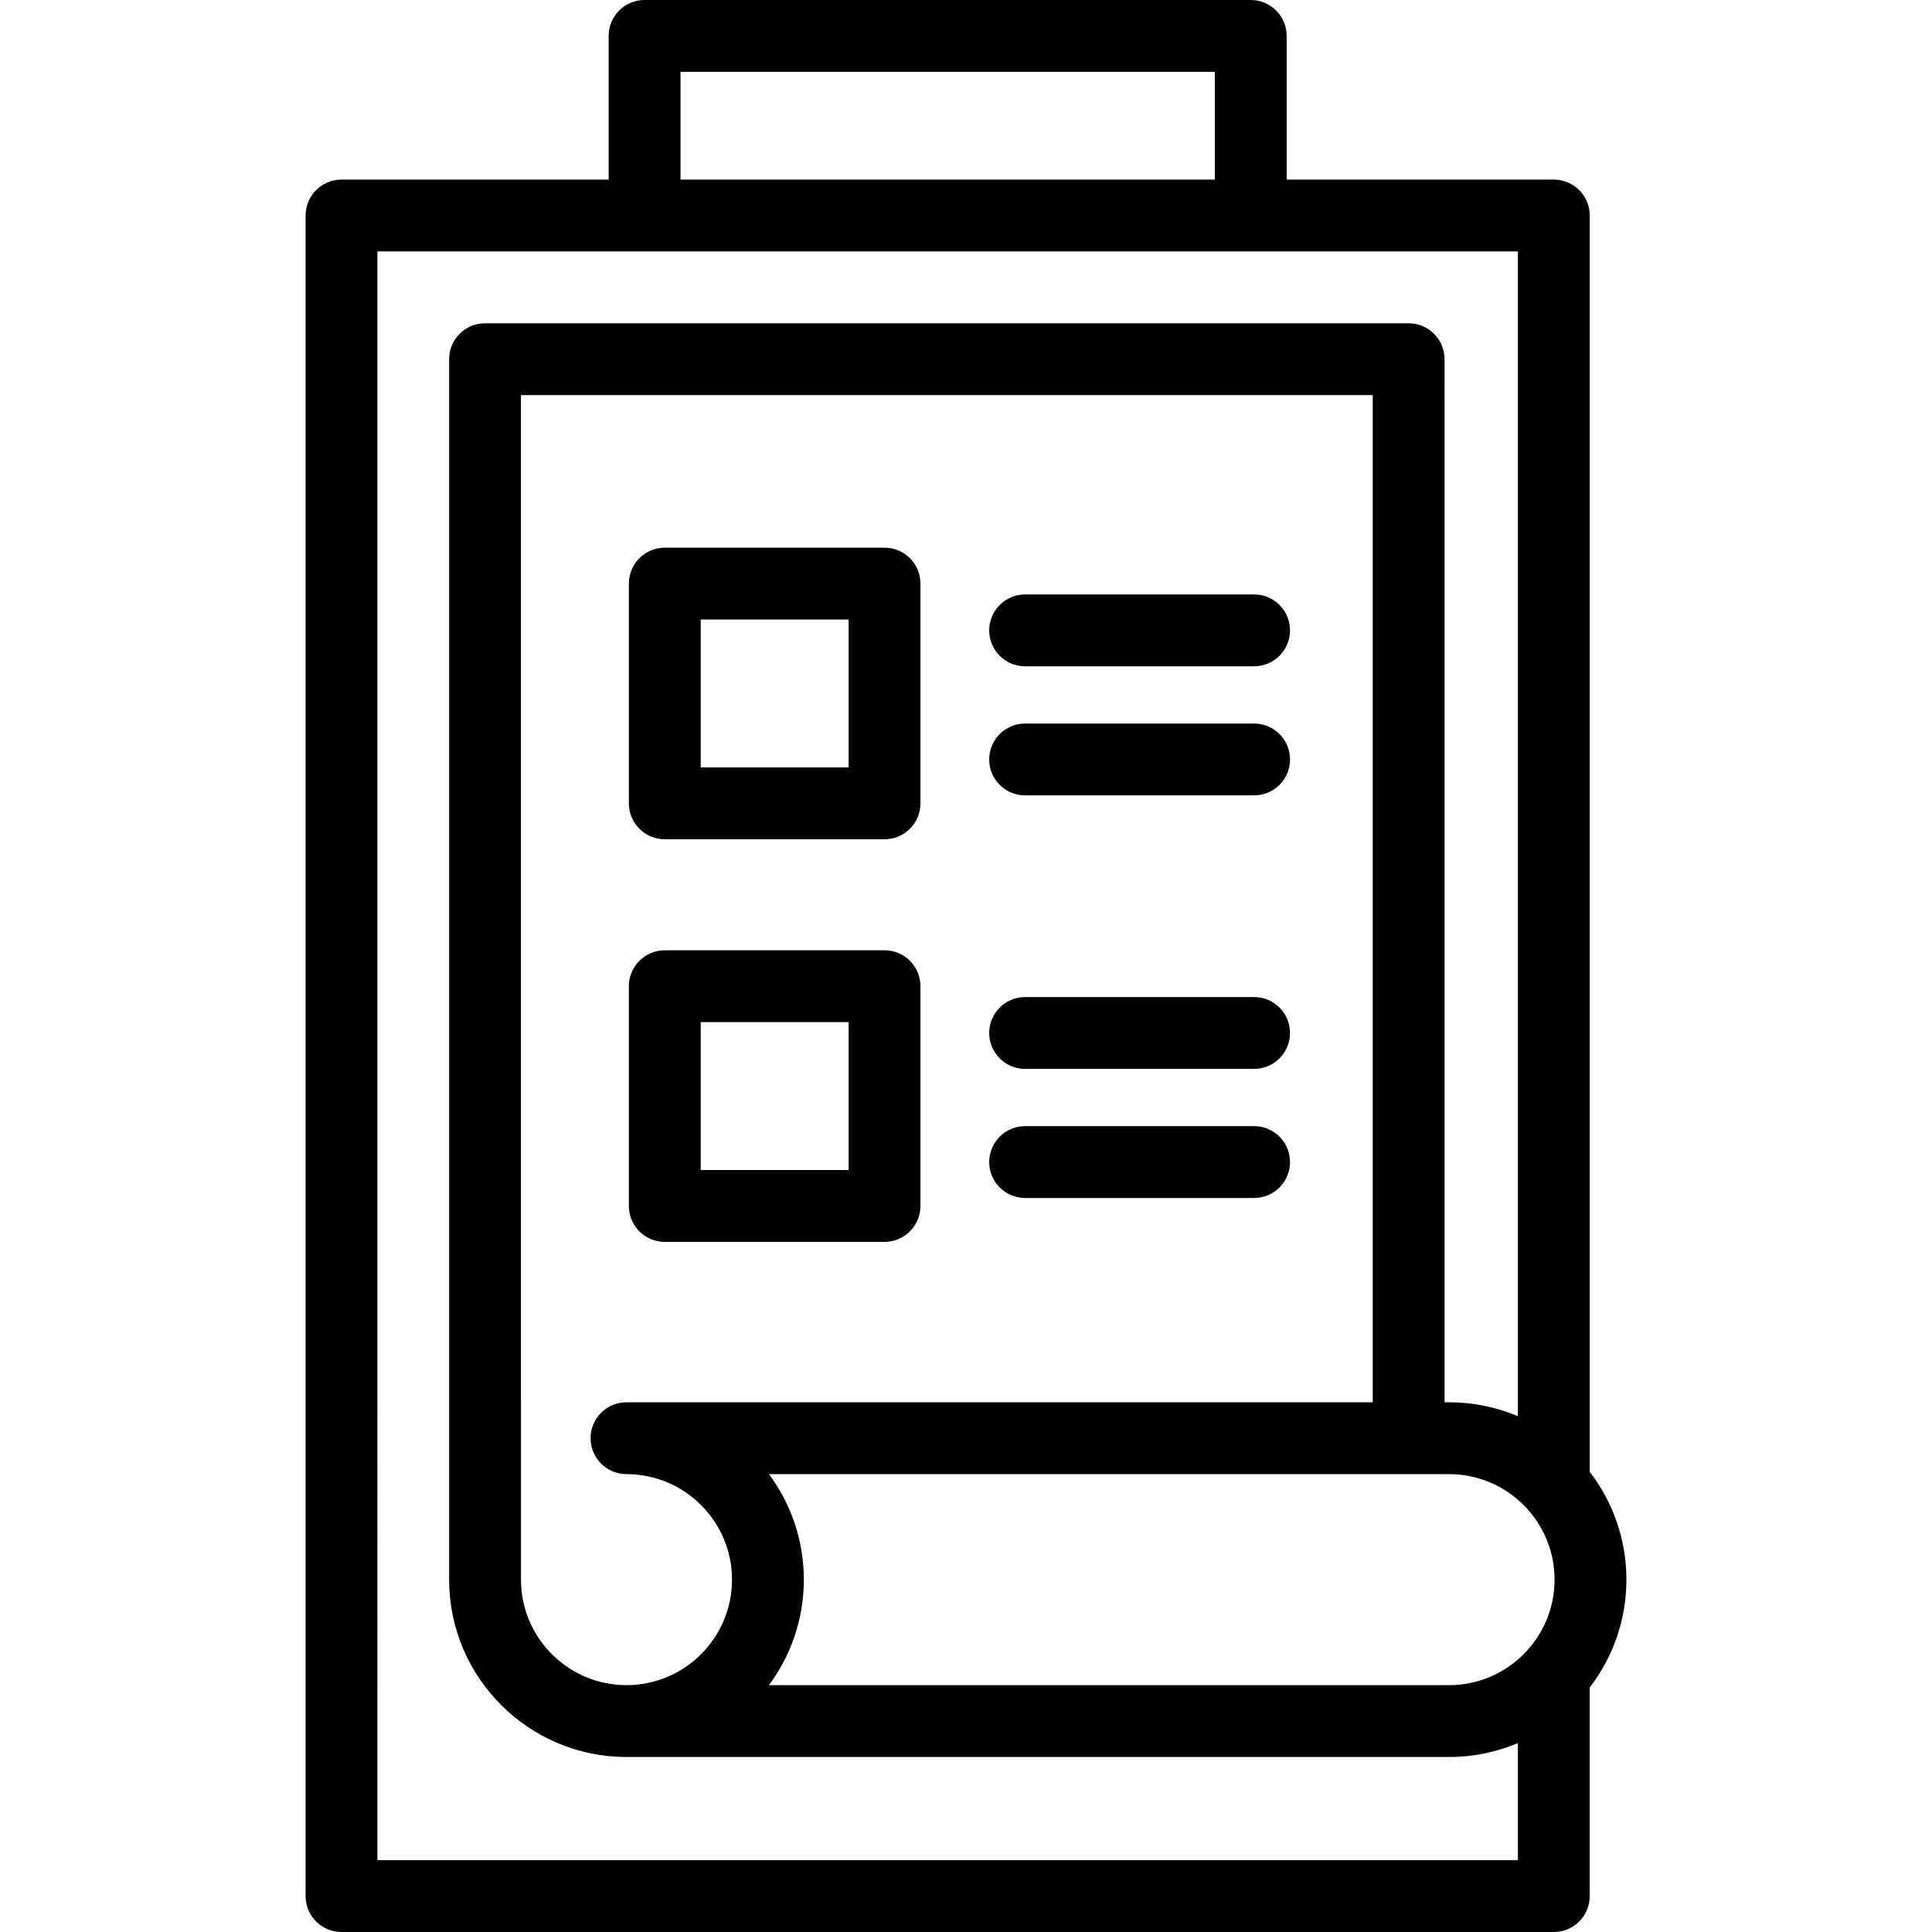
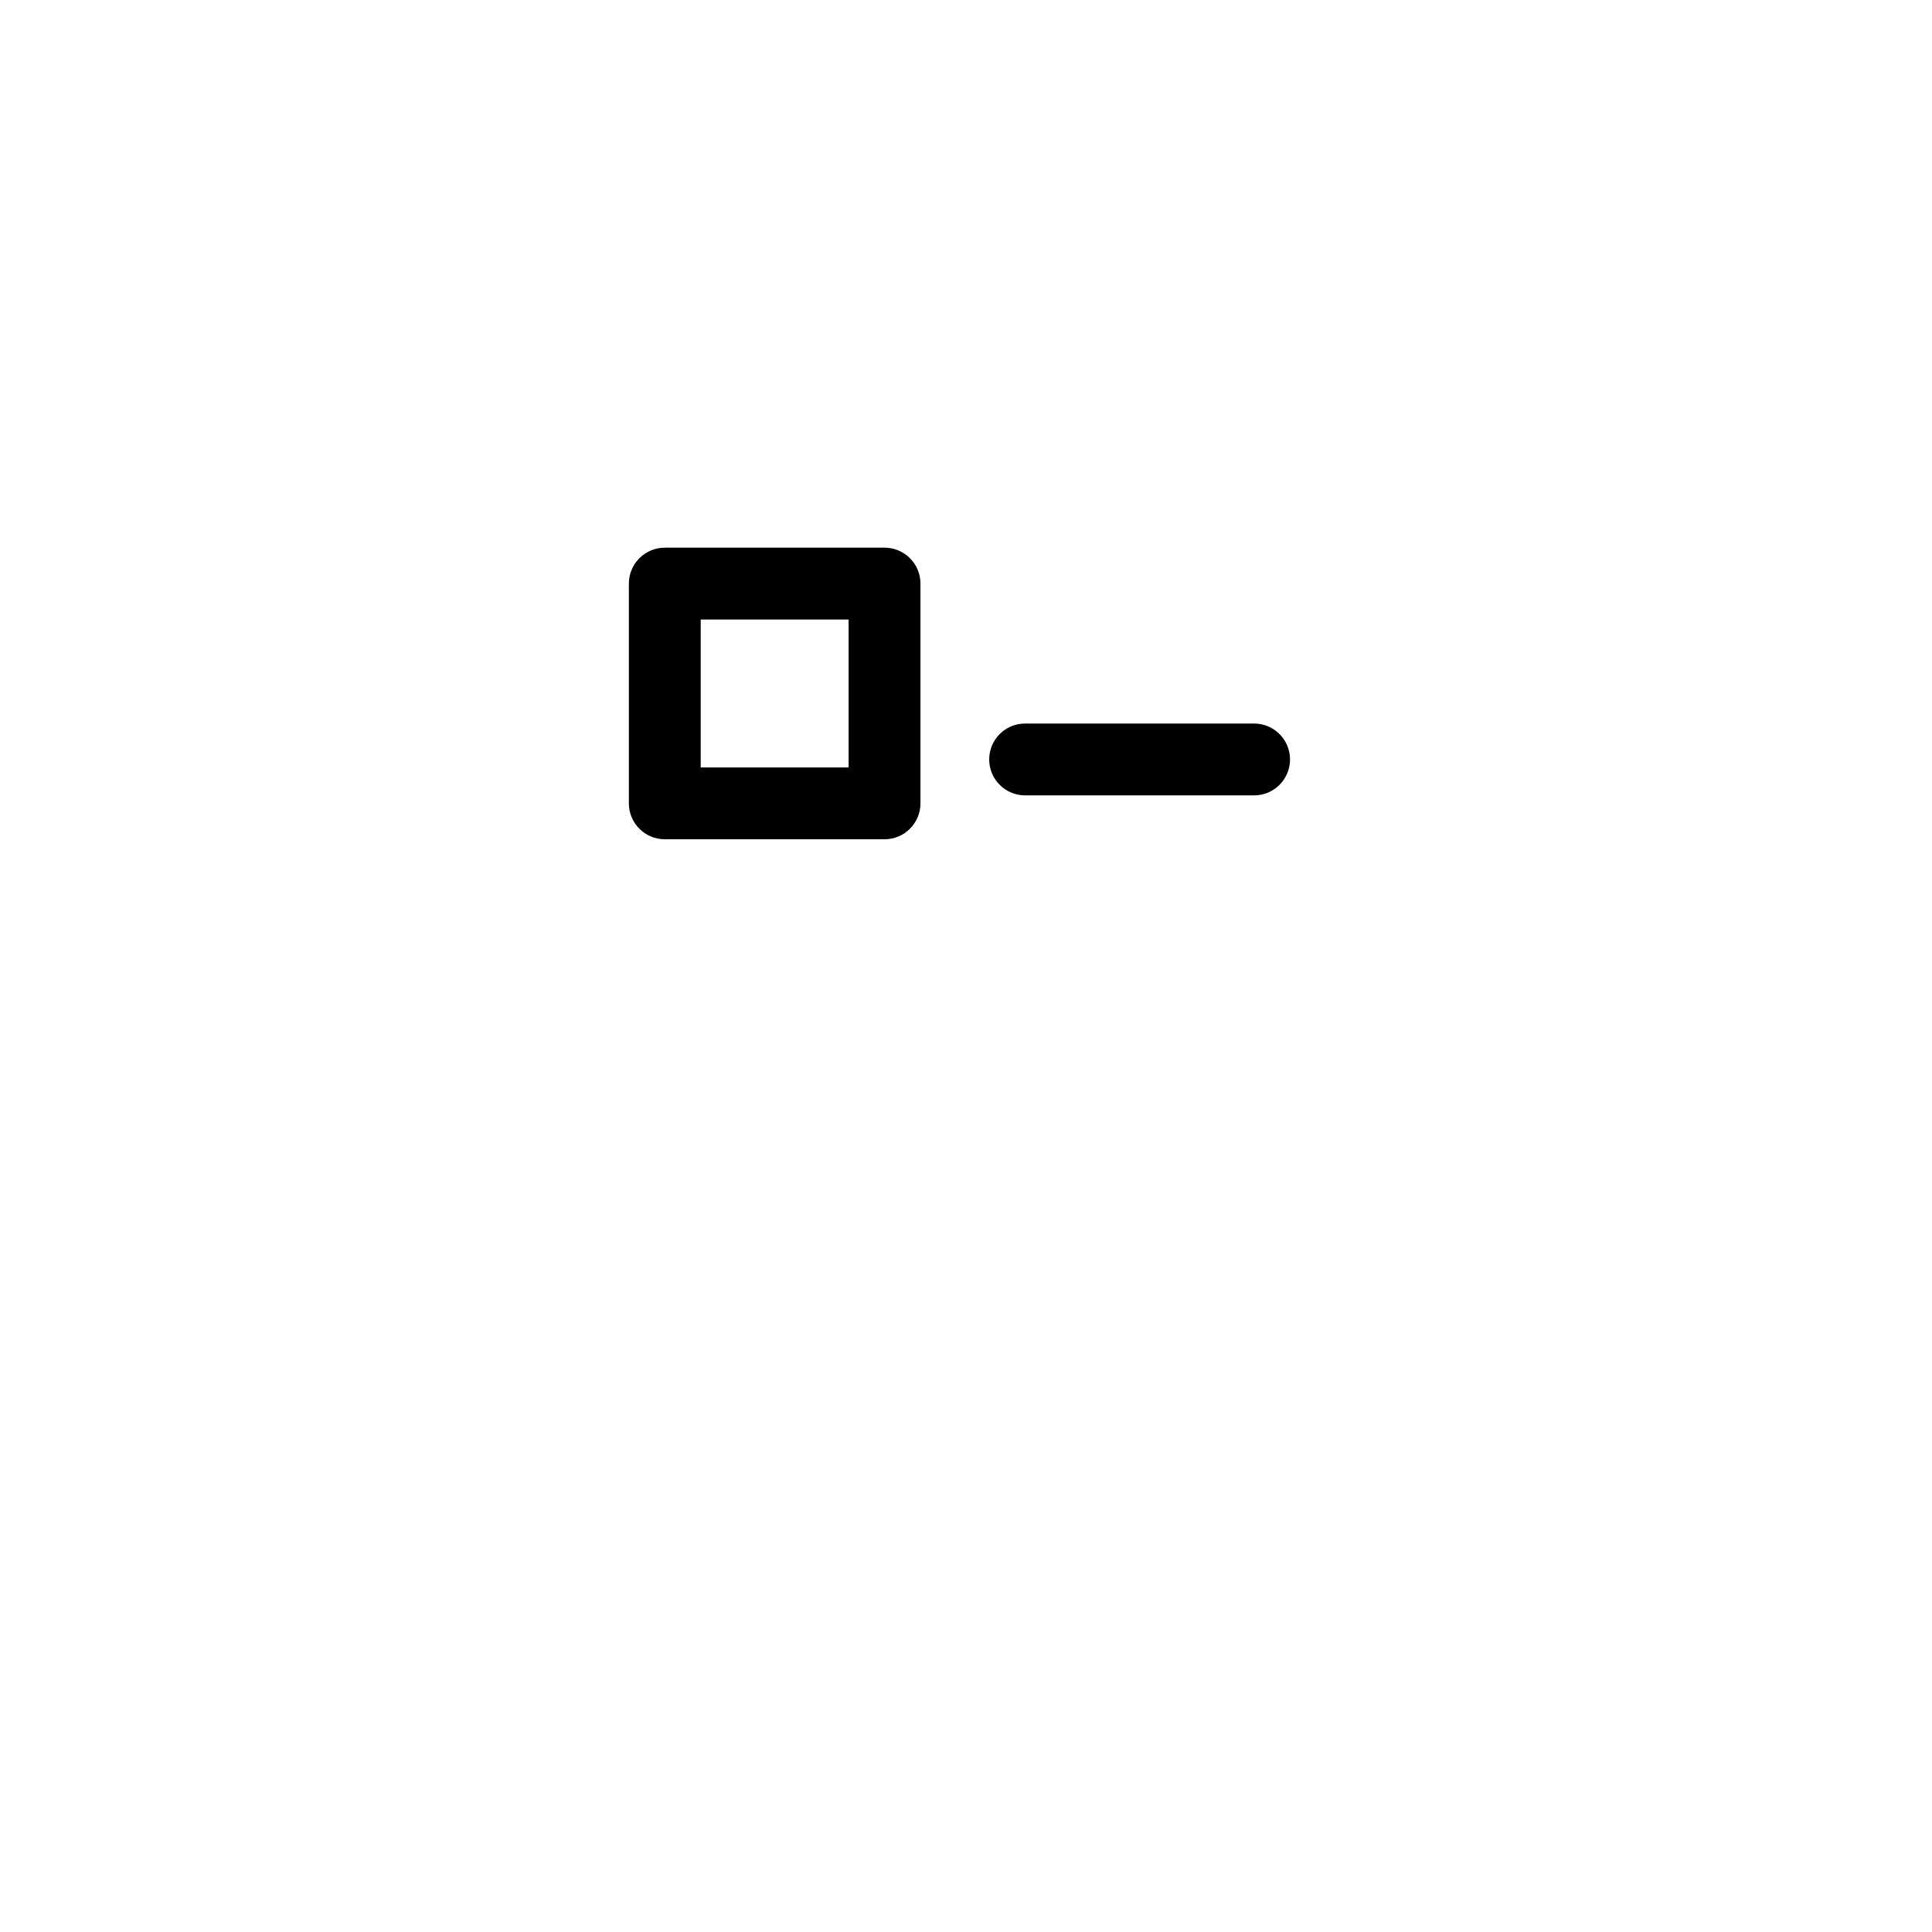
<svg xmlns="http://www.w3.org/2000/svg" fill="#000000" height="800px" width="800px" version="1.1" id="Layer_1" viewBox="0 0 430.286 430.286" xml:space="preserve">
  <g>
    <g>
      <g>
-         <path d="M354.058,327.794V48c0-4.418-3.582-8-8-8h-59.5V8c0-4.418-3.582-8-8-8h-135c-4.418,0-8,3.582-8,8v32h-59.5     c-4.418,0-8,3.582-8,8v374.286c0,4.418,3.582,8,8,8h270c4.418,0,8-3.582,8-8v-46.46c5.118-6.661,8.17-14.987,8.17-24.016     S359.176,334.455,354.058,327.794z M151.558,16h119v24h-119V16z M338.058,414.286h-254V56h59.5h135h59.5v259.407     c-4.716-1.994-9.896-3.097-15.33-3.097h-1V80c0-4.418-3.582-8-8-8h-205.7c-4.418,0-8,3.582-8,8v271.81     c0,21.78,17.72,39.5,39.5,39.5h183.2c5.434,0,10.614-1.104,15.33-3.097V414.286z M139.528,328.31c12.958,0,23.5,10.542,23.5,23.5     s-10.542,23.5-23.5,23.5s-23.5-10.542-23.5-23.5V88h189.7v224.31h-166.2c-4.418,0-8,3.582-8,8     C131.528,324.728,135.11,328.31,139.528,328.31z M322.728,375.31h-151.47h-0.004c4.881-6.572,7.773-14.704,7.773-23.5     c0.001-8.795-2.889-16.929-7.769-23.5h151.47c12.958,0,23.5,10.542,23.5,23.5S335.686,375.31,322.728,375.31z" />
        <path d="M148.058,186.918H197c4.418,0,8-3.582,8-8v-48.941c0-4.418-3.582-8-8-8h-48.941c-4.418,0-8,3.582-8,8v48.941     C140.058,183.336,143.64,186.918,148.058,186.918z M189,137.977v32.941h-32.941l-0.001-32.941H189z" />
-         <path d="M228.308,148.393h51c4.418,0,8-3.582,8-8c0-4.418-3.582-8-8-8h-51c-4.418,0-8,3.582-8,8     C220.308,144.811,223.89,148.393,228.308,148.393z" />
        <path d="M228.308,177.143h51c4.418,0,8-3.582,8-8c0-4.418-3.582-8-8-8h-51c-4.418,0-8,3.582-8,8     C220.308,173.561,223.89,177.143,228.308,177.143z" />
-         <path d="M148.058,276.585H197c4.418,0,8-3.582,8-8v-48.942c0-4.418-3.582-8-8-8h-48.941c-4.418,0-8,3.582-8,8v48.942     C140.058,273.003,143.64,276.585,148.058,276.585z M189,227.643v32.942h-32.941l-0.001-32.942H189z" />
-         <path d="M228.308,238.06h51c4.418,0,8-3.582,8-8c0-4.418-3.582-8-8-8h-51c-4.418,0-8,3.582-8,8     C220.308,234.478,223.89,238.06,228.308,238.06z" />
-         <path d="M228.308,266.81h51c4.418,0,8-3.582,8-8c0-4.418-3.582-8-8-8h-51c-4.418,0-8,3.582-8,8     C220.308,263.228,223.89,266.81,228.308,266.81z" />
      </g>
    </g>
  </g>
</svg>